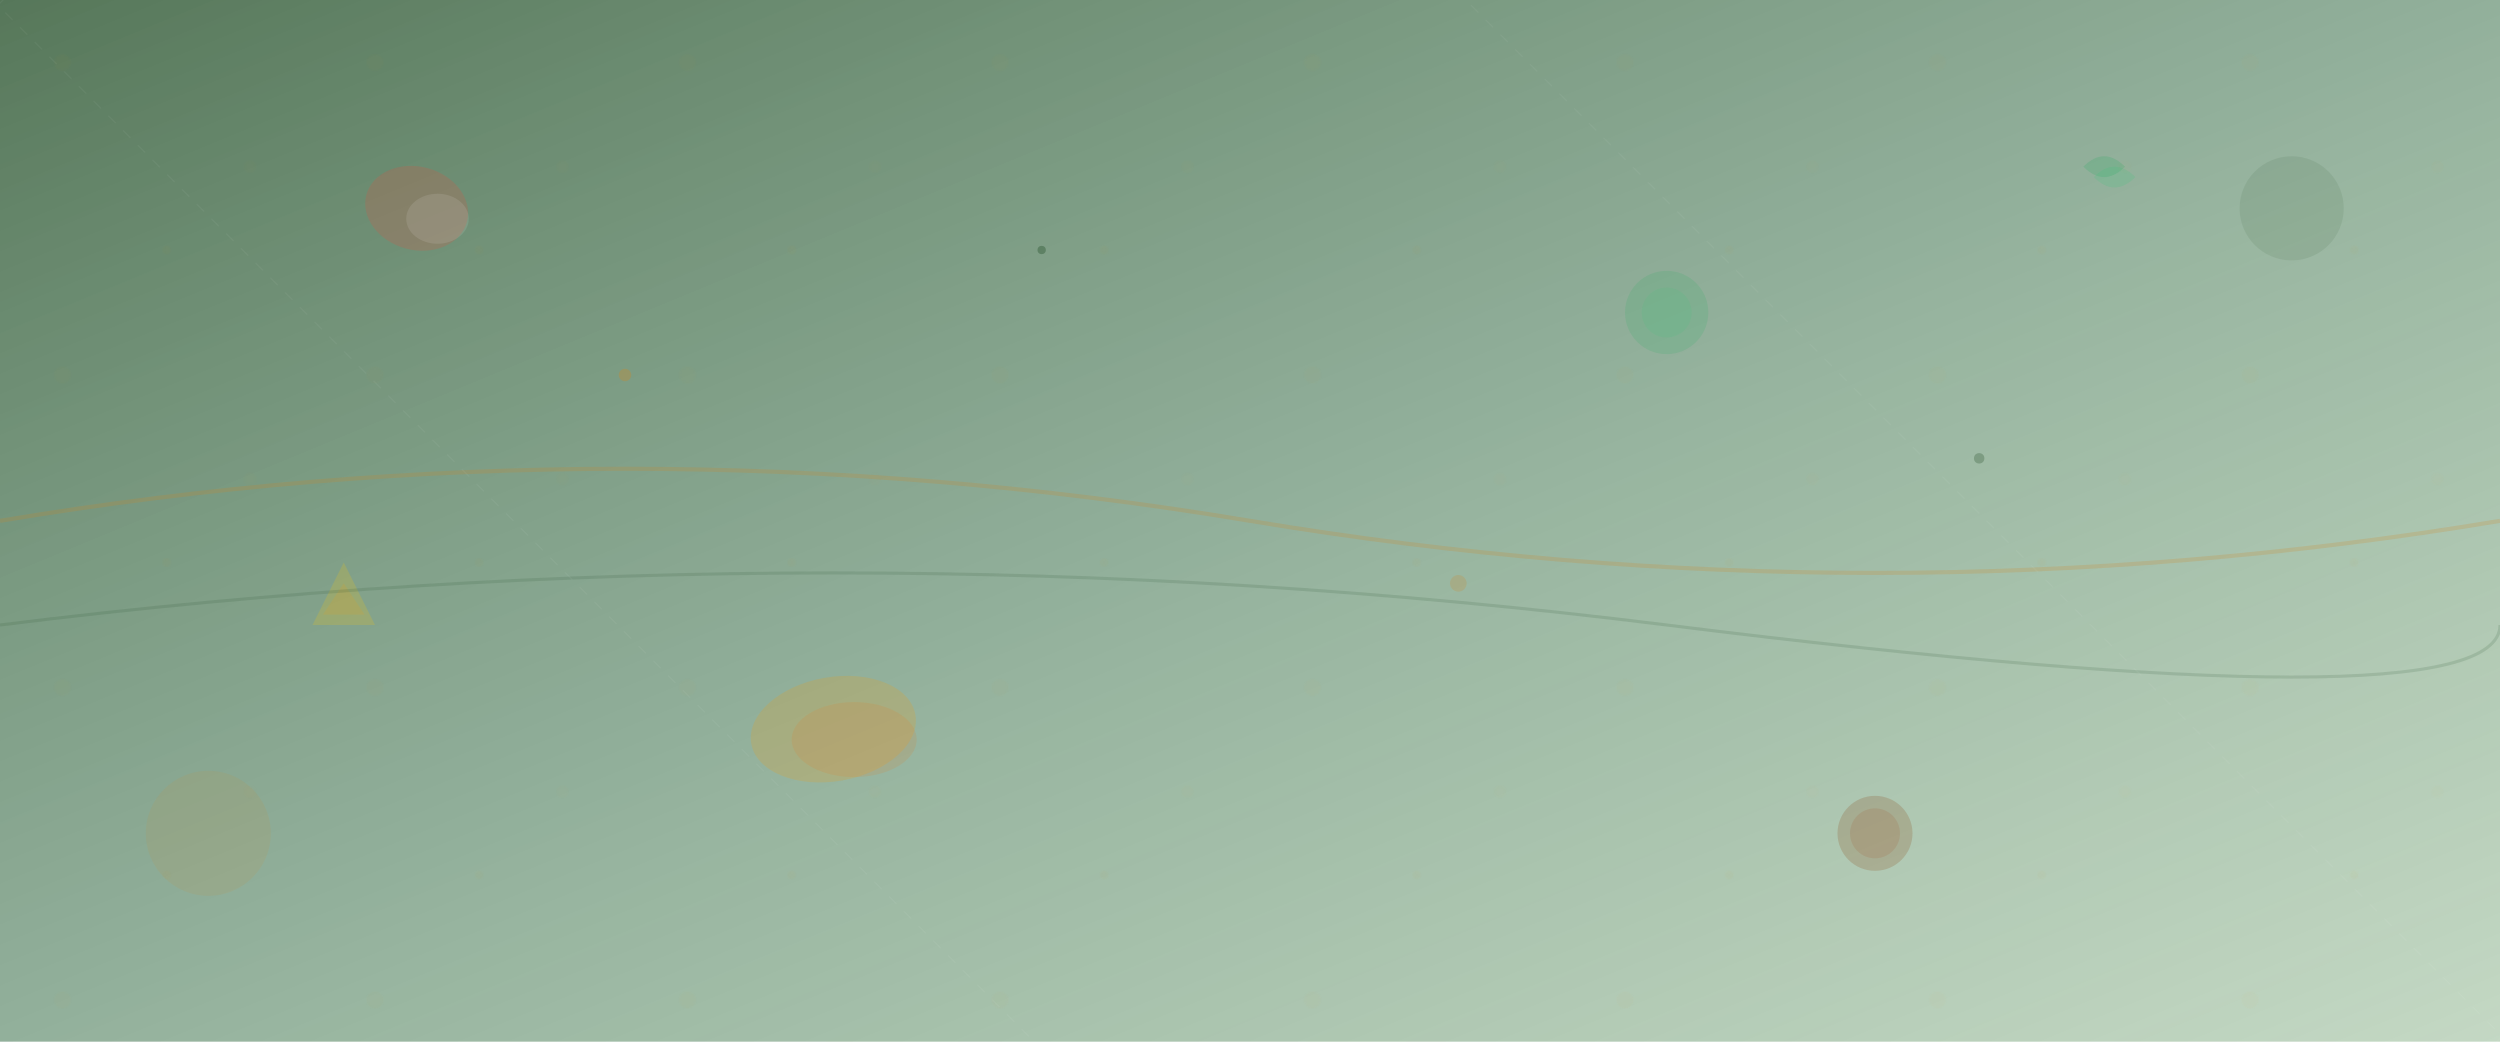
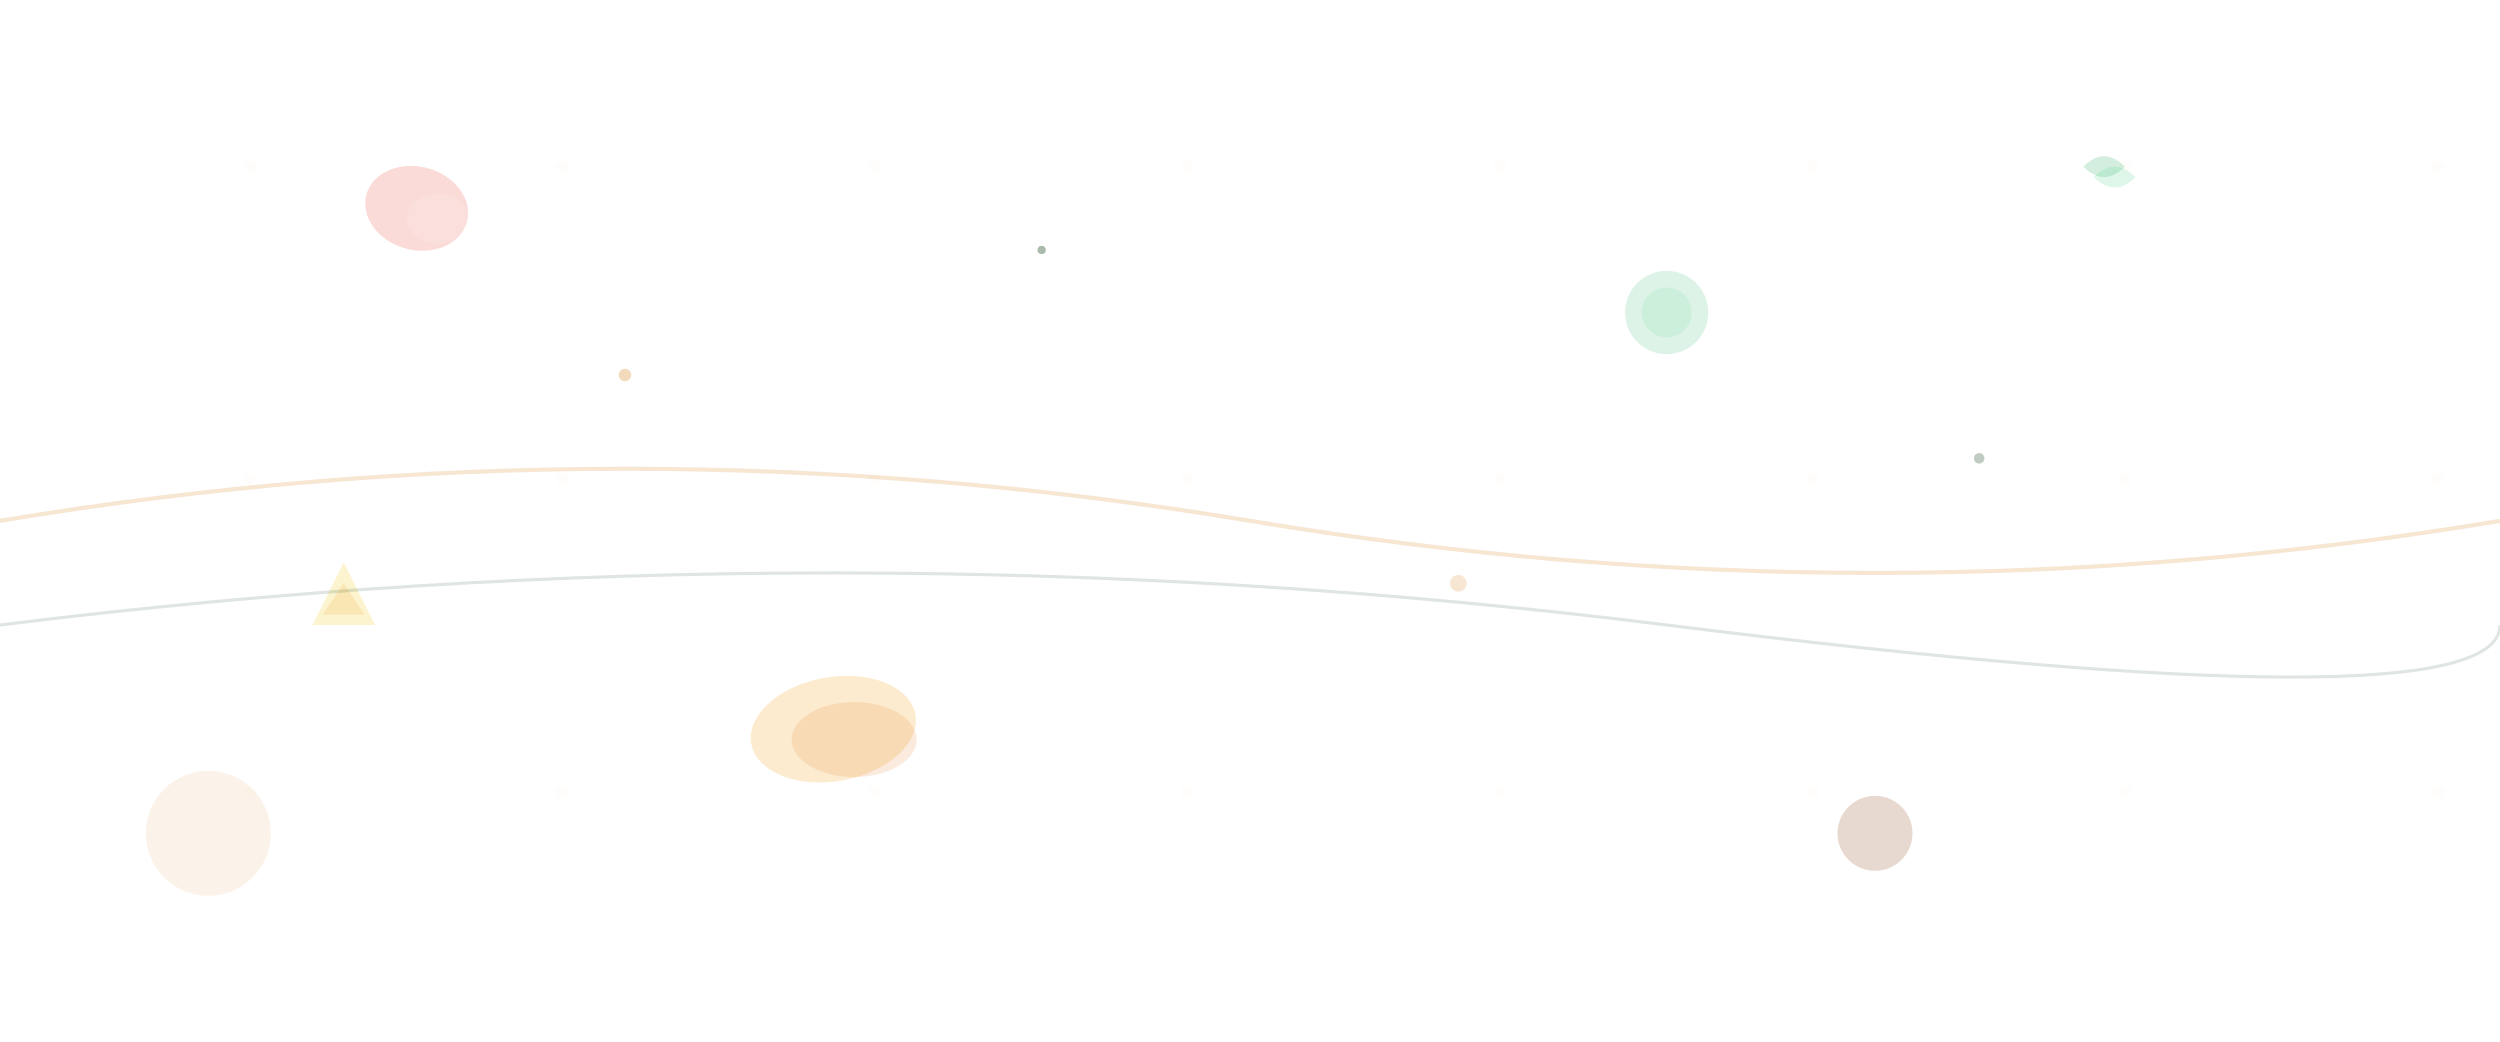
<svg xmlns="http://www.w3.org/2000/svg" width="1200" height="500" viewBox="0 0 1200 500" fill="none">
  <defs>
    <linearGradient id="bgGradient" x1="0%" y1="0%" x2="100%" y2="100%">
      <stop offset="0%" style="stop-color:#2c5530;stop-opacity:0.8" />
      <stop offset="50%" style="stop-color:#4a7c59;stop-opacity:0.6" />
      <stop offset="100%" style="stop-color:#6a9d6a;stop-opacity:0.4" />
    </linearGradient>
    <pattern id="foodPattern" x="0" y="0" width="150" height="150" patternUnits="userSpaceOnUse">
-       <circle cx="30" cy="30" r="4" fill="#d4851f" opacity="0.3" />
      <circle cx="120" cy="80" r="3" fill="#e69c24" opacity="0.2" />
-       <circle cx="80" cy="120" r="2" fill="#d4851f" opacity="0.4" />
    </pattern>
  </defs>
-   <rect width="1200" height="500" fill="url(#bgGradient)" />
  <ellipse cx="200" cy="100" rx="25" ry="20" fill="#e74c3c" opacity="0.2" transform="rotate(15 200 100)" />
  <ellipse cx="210" cy="105" rx="15" ry="12" fill="#fff" opacity="0.1" />
  <circle cx="800" cy="150" r="20" fill="#27ae60" opacity="0.15" />
  <circle cx="800" cy="150" r="12" fill="#2ecc71" opacity="0.1" />
  <ellipse cx="400" cy="350" rx="40" ry="25" fill="#f39c12" opacity="0.2" transform="rotate(-10 400 350)" />
  <ellipse cx="410" cy="355" rx="30" ry="18" fill="#e67e22" opacity="0.15" />
  <path d="M1000 80 Q1010 70 1020 80 Q1010 90 1000 80" fill="#27ae60" opacity="0.2" />
  <path d="M1005 85 Q1015 75 1025 85 Q1015 95 1005 85" fill="#2ecc71" opacity="0.15" />
  <polygon points="150,300 180,300 165,270" fill="#f1c40f" opacity="0.2" />
  <polygon points="155,295 175,295 165,280" fill="#f39c12" opacity="0.15" />
  <circle cx="900" cy="400" r="18" fill="#8b4513" opacity="0.2" />
-   <circle cx="900" cy="400" r="12" fill="#a0522d" opacity="0.15" />
  <circle cx="100" cy="400" r="30" fill="#d4851f" opacity="0.1" />
-   <circle cx="1100" cy="100" r="25" fill="#2c5530" opacity="0.1" />
  <path d="M0 250 Q300 200 600 250 T1200 250" stroke="#d4851f" stroke-width="2" fill="none" opacity="0.2" />
  <path d="M0 300 Q400 250 800 300 T1200 300" stroke="#2c5530" stroke-width="1.5" fill="none" opacity="0.15" />
  <circle cx="300" cy="180" r="3" fill="#d4851f" opacity="0.3" />
  <circle cx="500" cy="120" r="2" fill="#2c5530" opacity="0.4" />
  <circle cx="700" cy="280" r="4" fill="#d4851f" opacity="0.2" />
  <circle cx="950" cy="220" r="2.5" fill="#2c5530" opacity="0.3" />
  <rect width="1200" height="500" fill="url(#foodPattern)" opacity="0.1" />
  <rect width="1200" height="500" fill="none" stroke="#fff" stroke-width="0.5" opacity="0.05" stroke-dasharray="5,5" transform="rotate(45 600 250)" />
</svg>